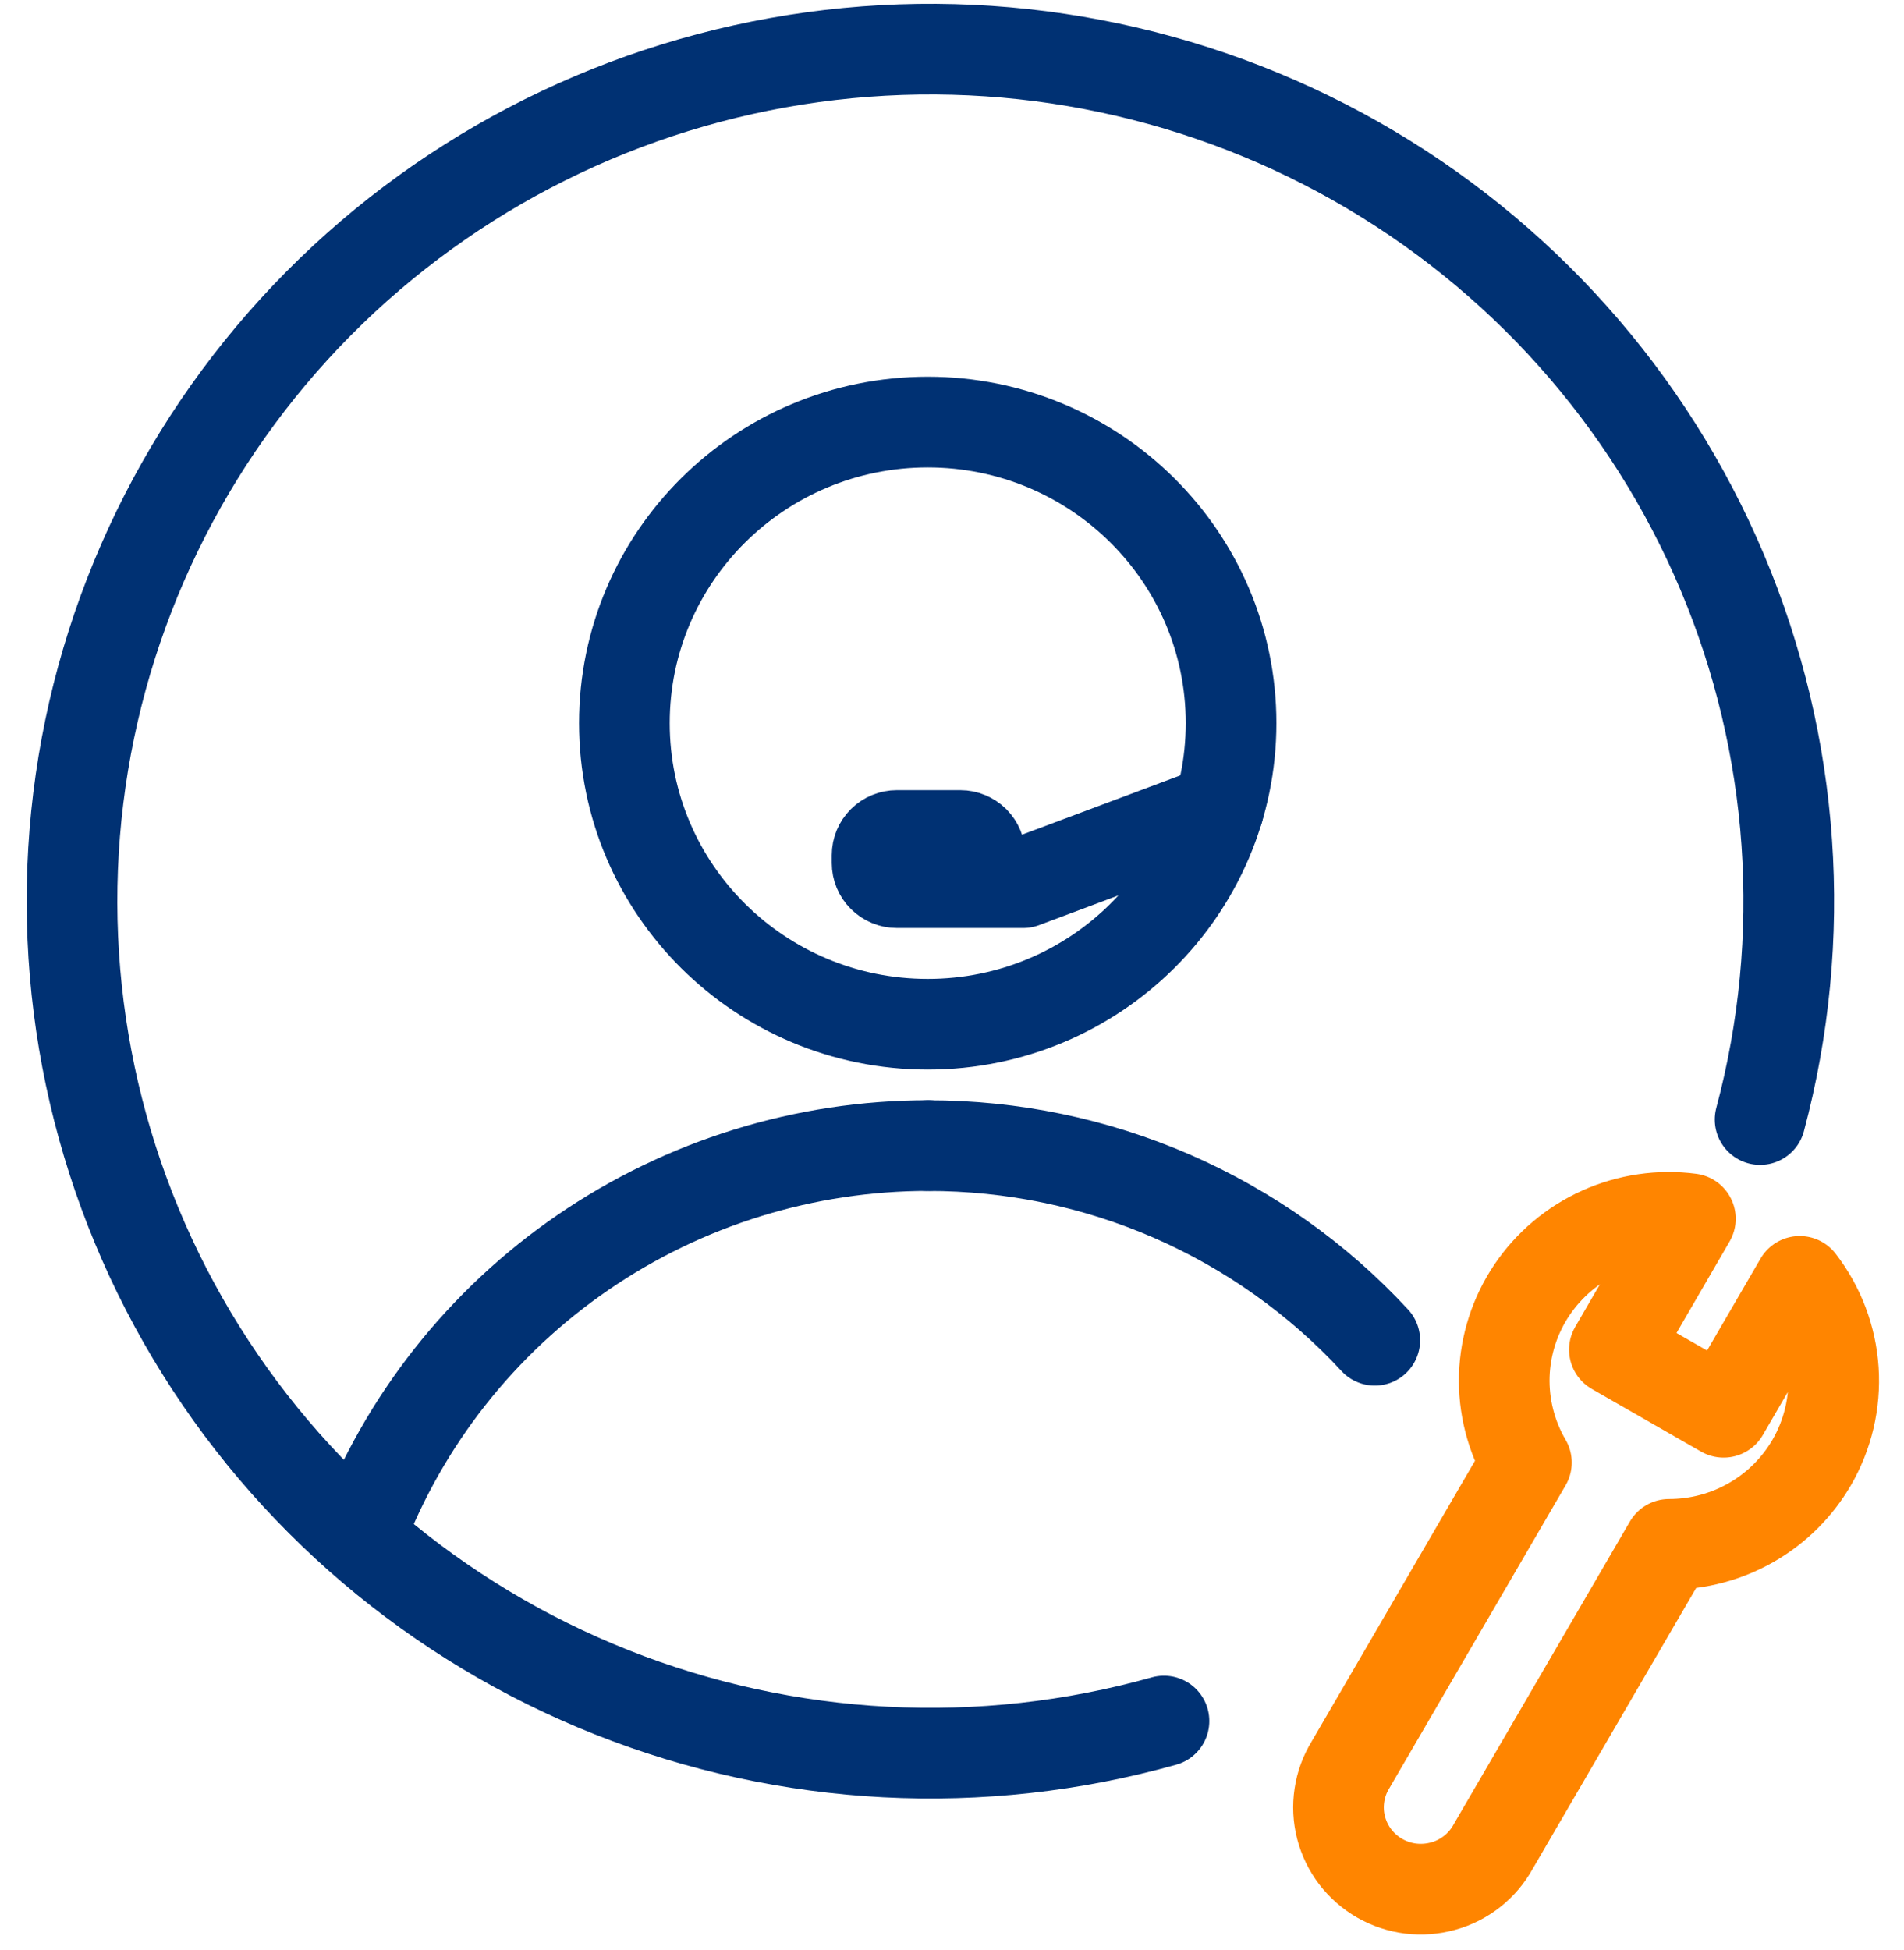
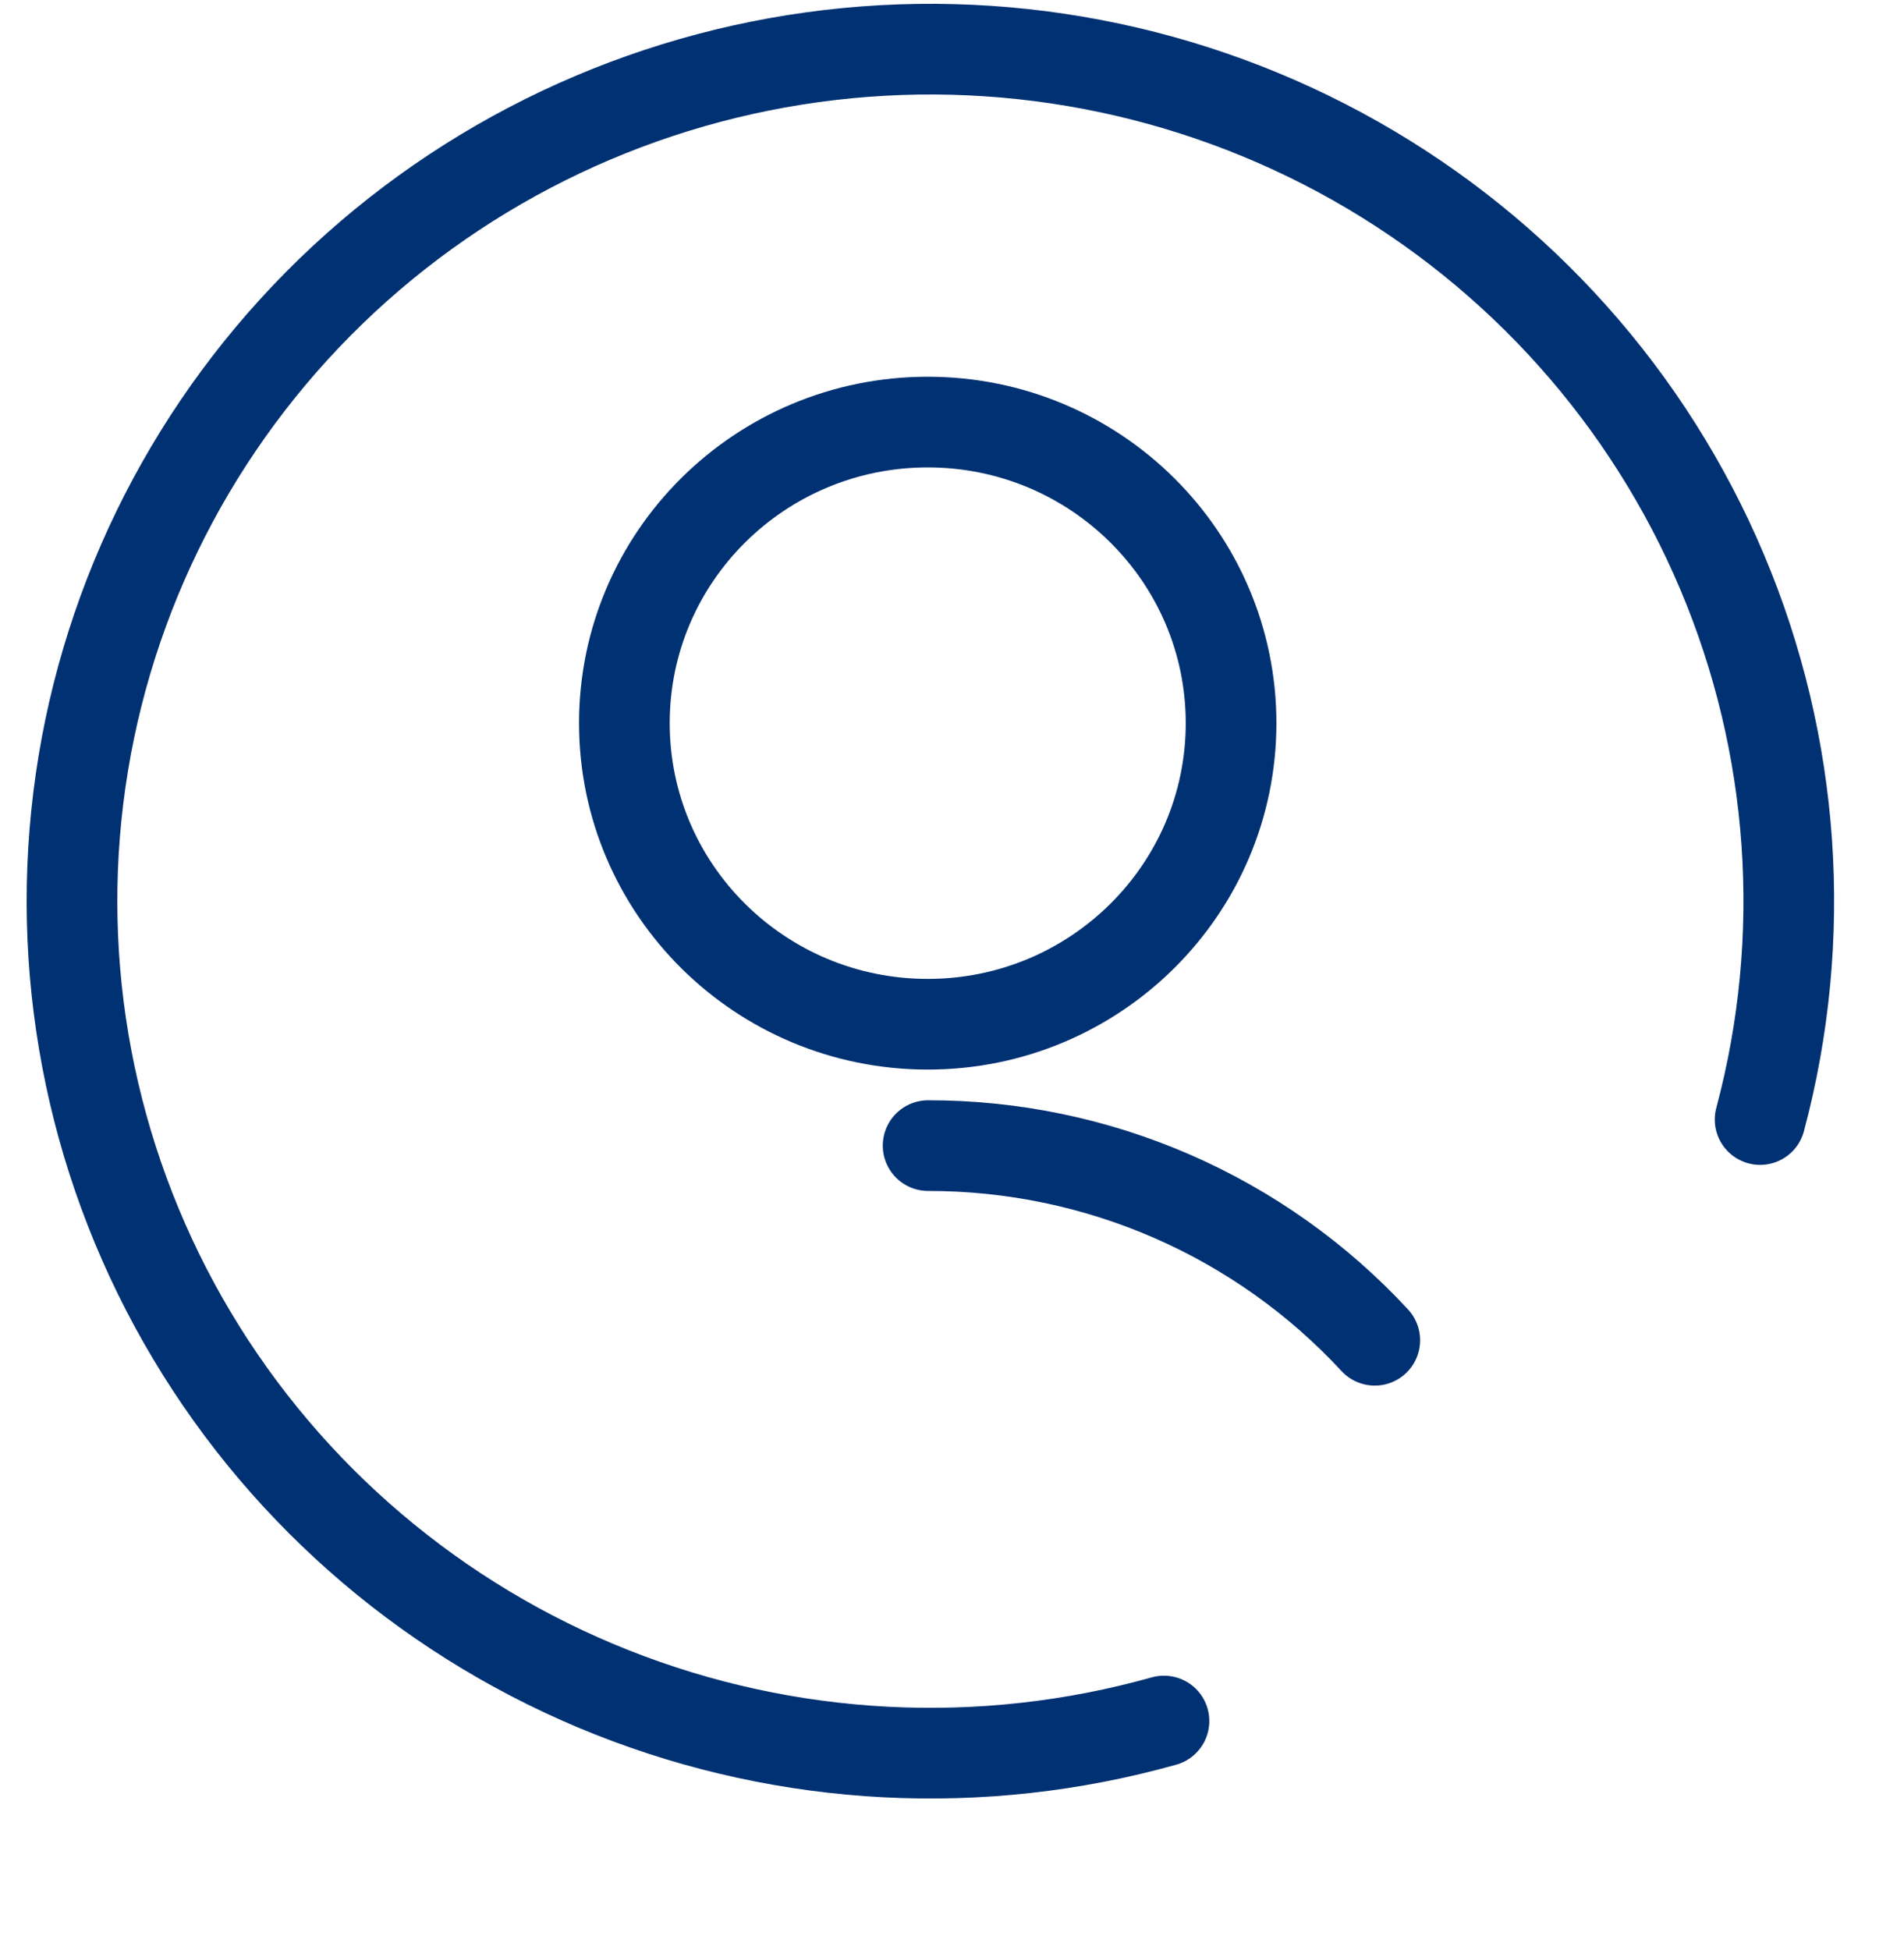
<svg xmlns="http://www.w3.org/2000/svg" width="42" height="43" viewBox="0 0 42 43" fill="none">
  <path d="M20.465 22.59C24.16 22.59 27.156 19.617 27.156 15.949C27.156 12.282 24.16 9.309 20.465 9.309C16.769 9.309 13.773 12.282 13.773 15.949C13.773 19.617 16.769 22.59 20.465 22.59Z" stroke="#003173" stroke-width="2" stroke-linecap="round" stroke-linejoin="round" />
-   <path d="M20.474 25.266C17.754 25.266 15.098 26.088 12.86 27.623C10.623 29.157 8.909 31.331 7.947 33.856" stroke="#003173" stroke-width="2" stroke-linecap="round" stroke-linejoin="round" />
  <path d="M20.473 25.267C22.325 25.265 24.158 25.645 25.854 26.384C27.551 27.124 29.073 28.205 30.326 29.56" stroke="#003173" stroke-width="2" stroke-linecap="round" stroke-linejoin="round" />
-   <path d="M26.877 17.855L22.571 19.467H19.783C19.668 19.467 19.557 19.421 19.475 19.34C19.393 19.259 19.348 19.149 19.348 19.035V18.86C19.348 18.745 19.393 18.635 19.475 18.554C19.557 18.473 19.668 18.427 19.783 18.427H21.183C21.298 18.427 21.409 18.473 21.491 18.554C21.572 18.635 21.618 18.745 21.618 18.86" stroke="#003173" stroke-width="2" stroke-linecap="round" stroke-linejoin="round" />
  <path d="M38.826 24.692C39.897 20.684 39.602 16.438 37.988 12.615C36.374 8.791 33.531 5.604 29.902 3.551C26.273 1.498 22.062 0.693 17.924 1.262C13.786 1.831 9.954 3.742 7.024 6.697C4.095 9.653 2.232 13.487 1.727 17.602C1.222 21.717 2.102 25.882 4.23 29.45C6.358 33.017 9.616 35.785 13.495 37.324C17.373 38.863 21.656 39.086 25.676 37.958" stroke="#003173" stroke-width="2" stroke-linecap="round" stroke-linejoin="round" />
-   <path d="M39.962 32.26C40.321 31.642 40.488 30.933 40.442 30.221C40.395 29.509 40.137 28.827 39.7 28.261L38.021 31.148L35.612 29.767L37.288 26.88C36.616 26.792 35.932 26.892 35.314 27.169C34.696 27.447 34.169 27.891 33.792 28.451C33.416 29.01 33.205 29.664 33.183 30.337C33.162 31.009 33.331 31.674 33.671 32.257L29.791 38.923C29.665 39.129 29.581 39.357 29.546 39.595C29.51 39.833 29.522 40.075 29.582 40.308C29.642 40.541 29.748 40.76 29.894 40.952C30.041 41.144 30.224 41.304 30.434 41.425C30.644 41.545 30.876 41.623 31.116 41.653C31.357 41.682 31.601 41.664 31.834 41.599C32.068 41.535 32.285 41.424 32.475 41.274C32.665 41.124 32.822 40.938 32.938 40.727L36.818 34.061C37.455 34.061 38.081 33.895 38.633 33.578C39.185 33.262 39.643 32.807 39.962 32.26Z" stroke="#FF8500" stroke-width="2" stroke-linecap="round" stroke-linejoin="round" />
</svg>